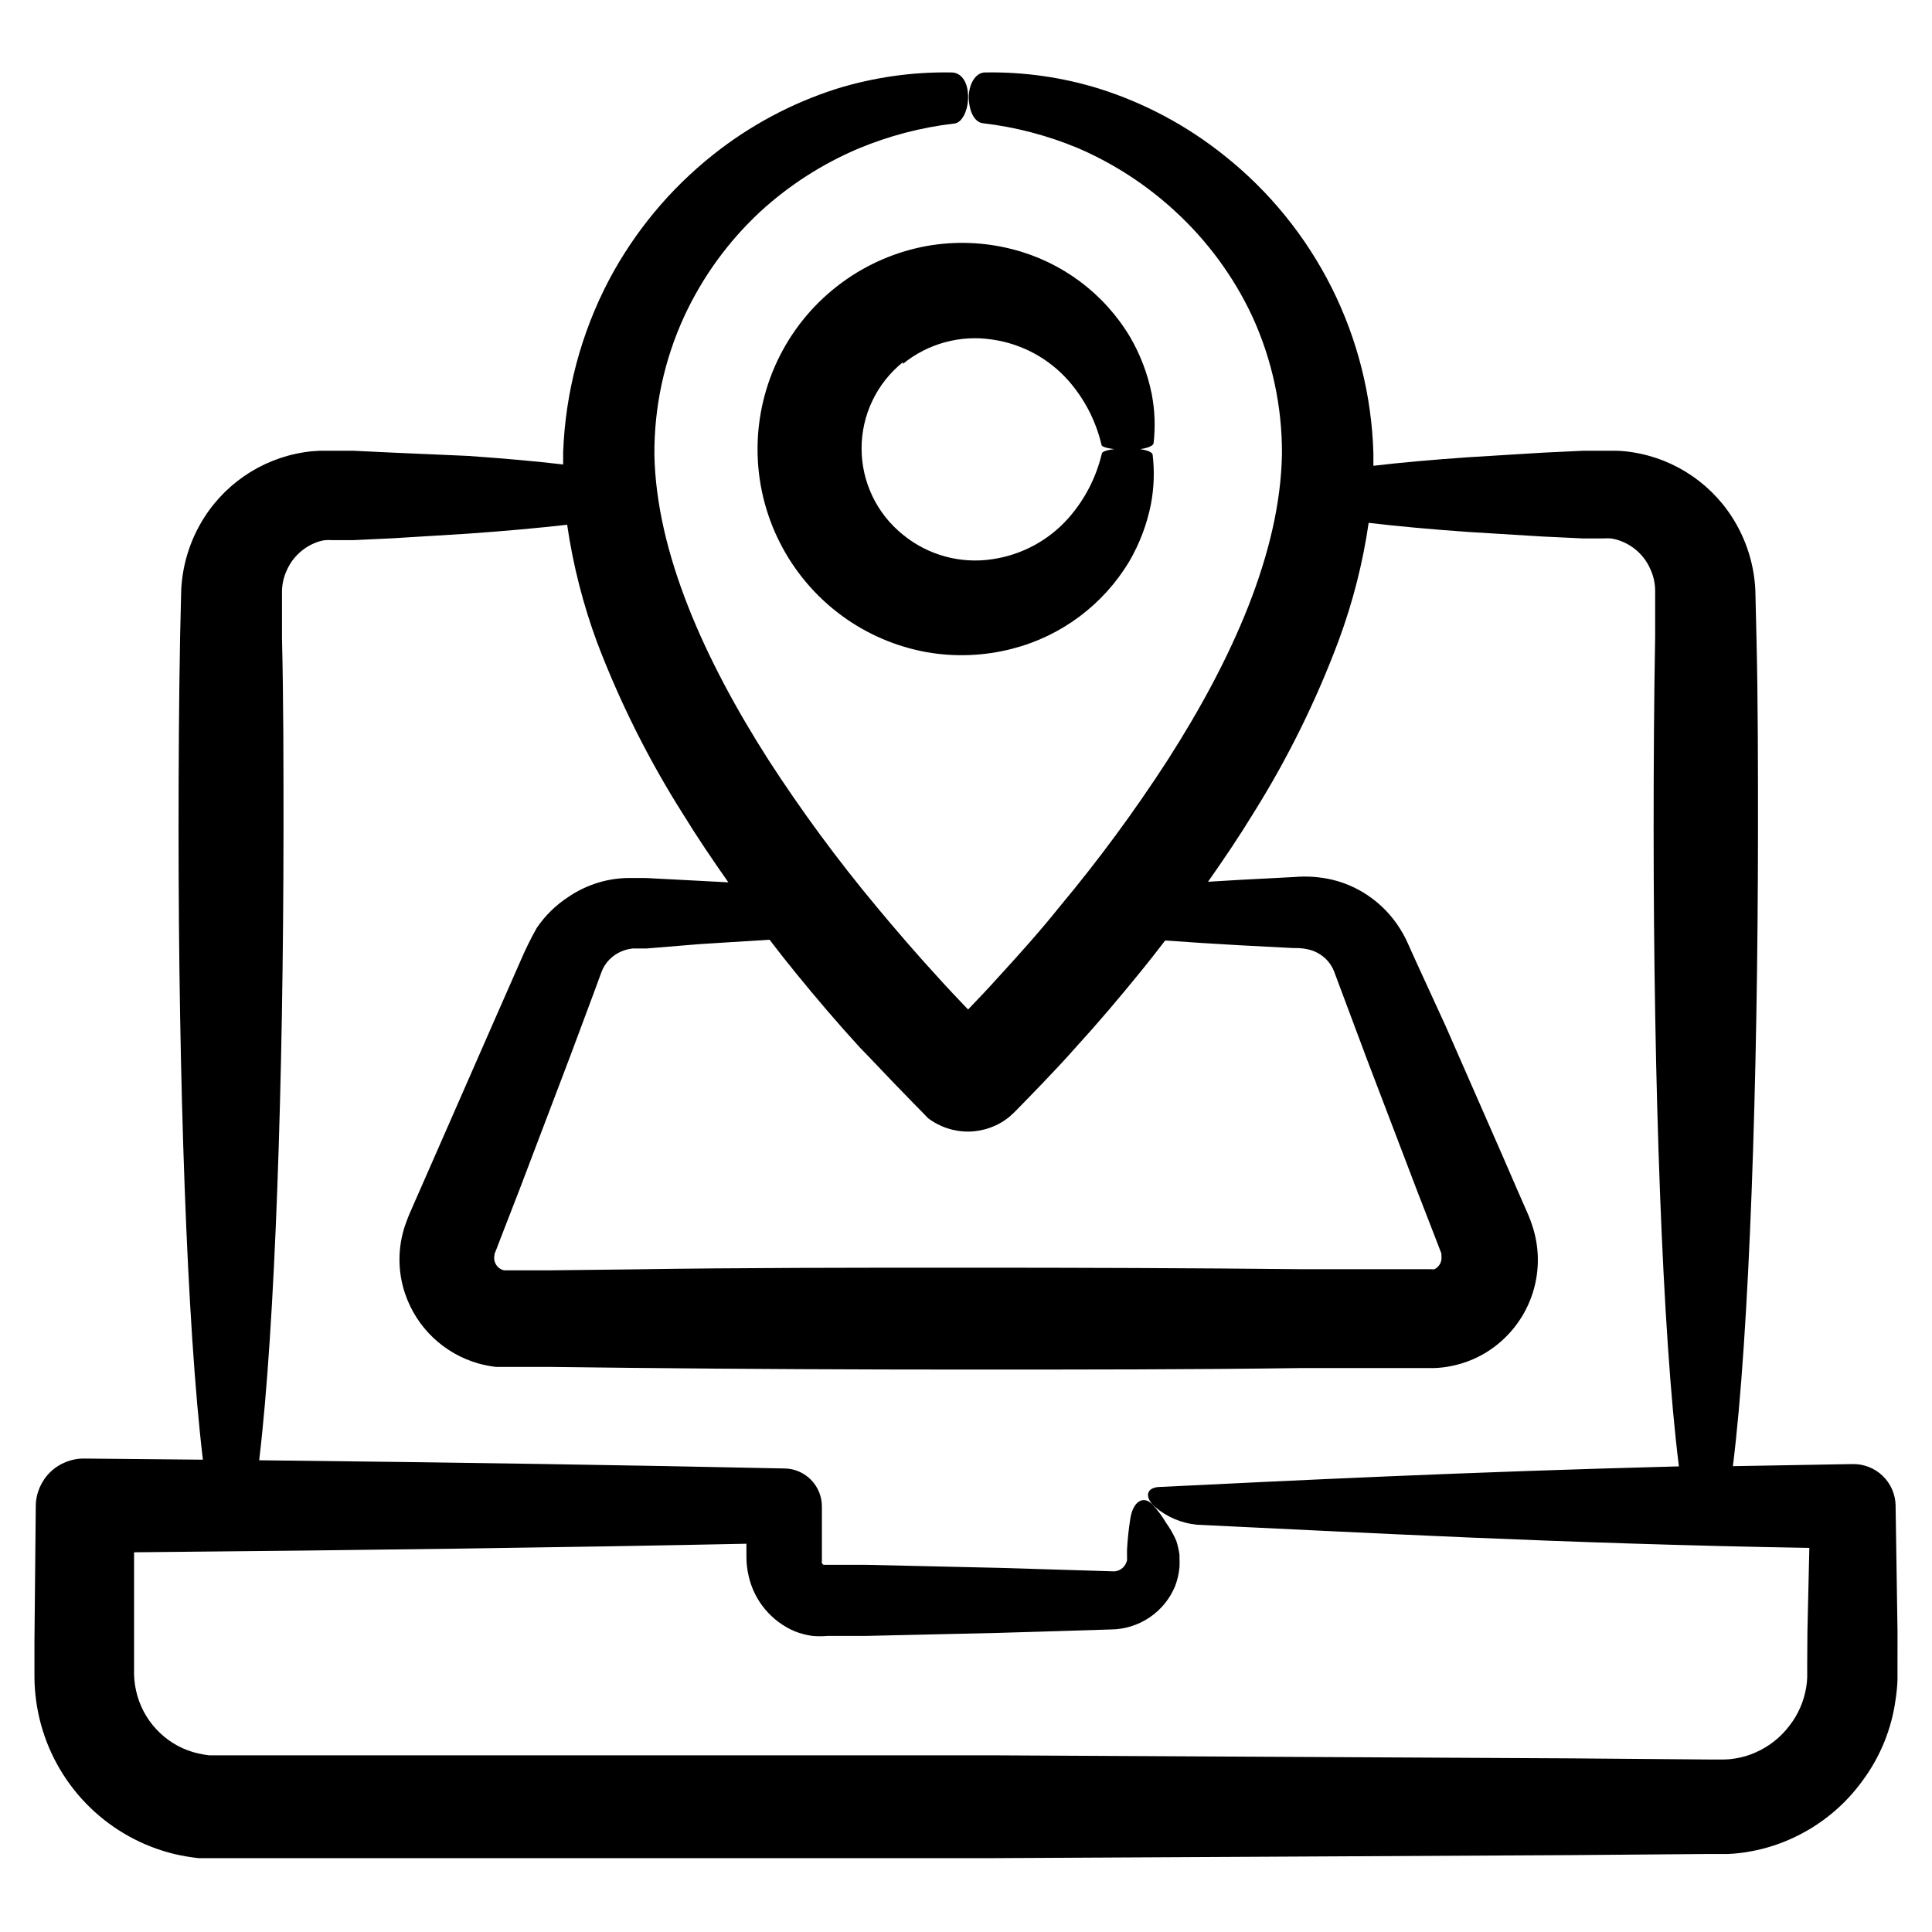
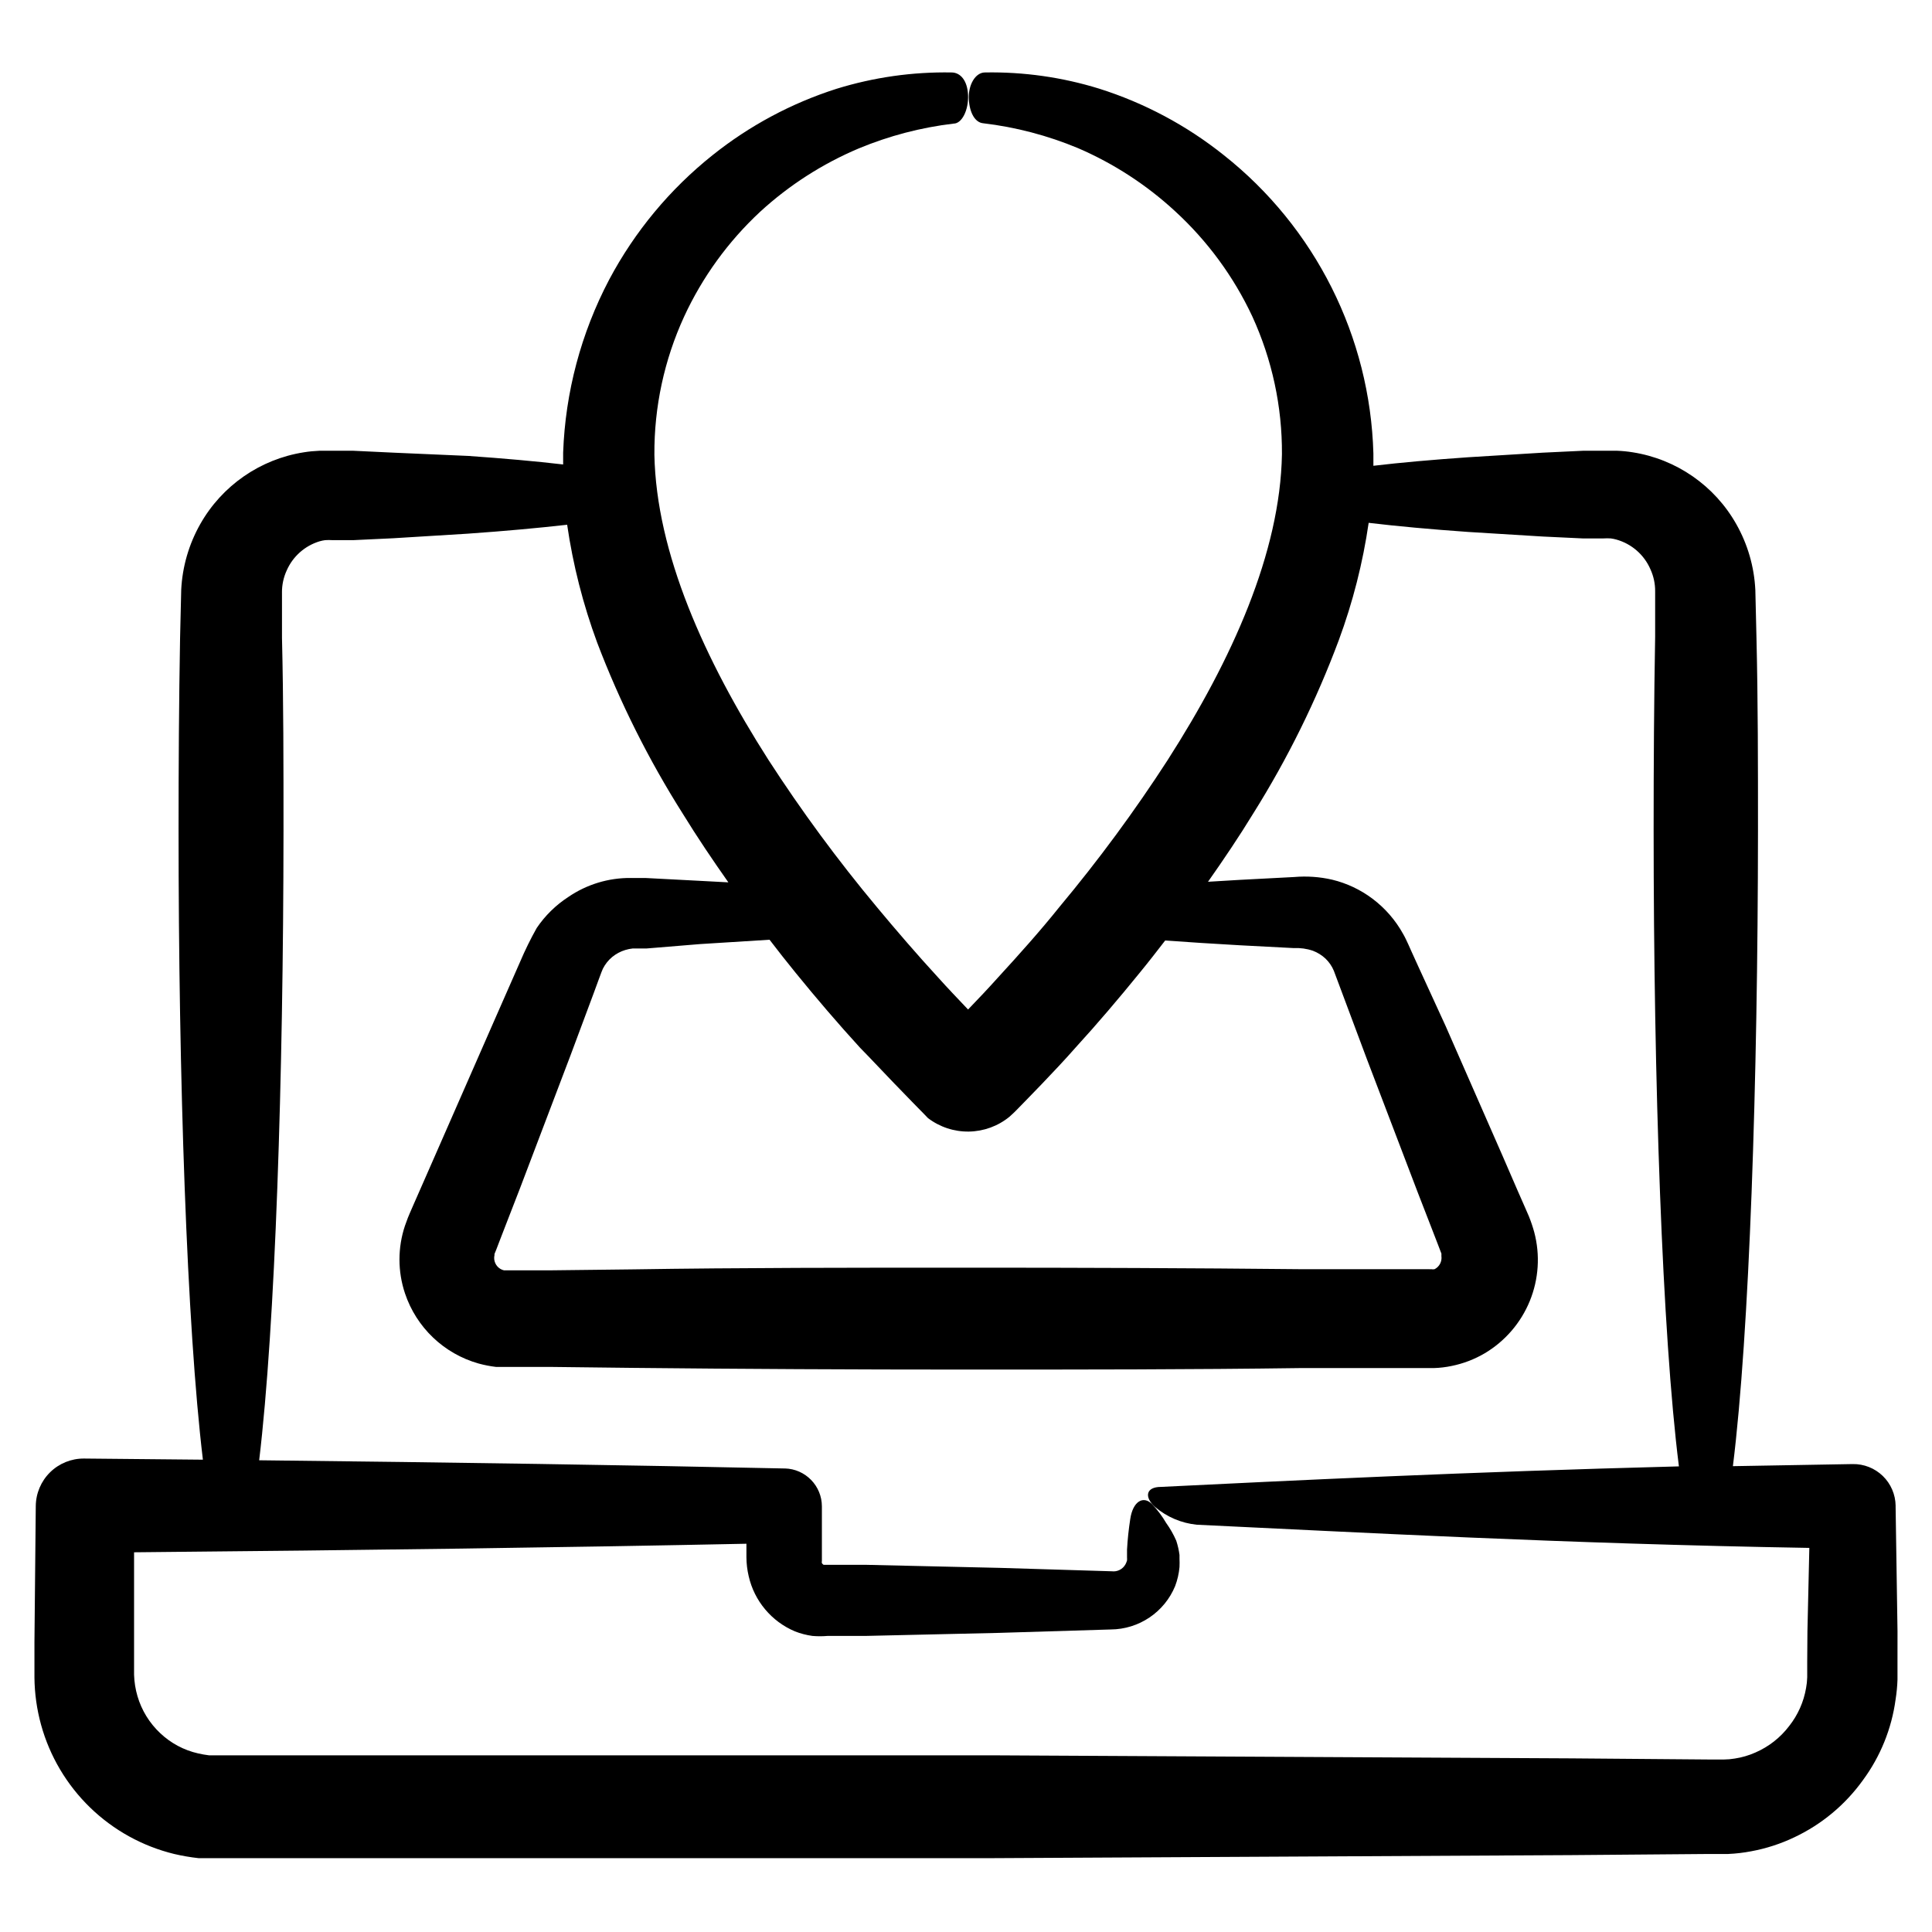
<svg xmlns="http://www.w3.org/2000/svg" fill="#000000" width="800px" height="800px" version="1.1" viewBox="144 144 512 512">
  <g>
    <path d="m646.86 576.33-0.504-33v-0.301h0.004c-0.043-2.977-1.266-5.812-3.402-7.883-2.137-2.07-5.012-3.207-7.984-3.152l-31.738 0.555c4.383-35.266 6.602-101.82 6.648-168.38 0-17.23 0-34.461-0.402-51.137l-0.301-12.746h-0.004c-0.301-6.106-2.027-12.059-5.039-17.379-5.762-10.207-15.875-17.223-27.457-19.043-1.352-0.219-2.711-0.355-4.078-0.406h-3.629-5.492l-10.629 0.504-19.699 1.211c-9.473 0.656-17.984 1.41-25.191 2.266v-3.273c-0.875-30.941-15.414-59.906-39.699-79.098-9.828-7.84-21.012-13.801-33-17.582-9.785-3.023-19.988-4.469-30.23-4.285-2.57 0-4.484 3.324-4.281 7.106 0.203 3.777 1.762 6.144 3.727 6.348 8.664 1.02 17.141 3.242 25.191 6.598 9.469 4.078 18.172 9.734 25.746 16.727 8.57 7.863 15.52 17.328 20.453 27.863 5.25 11.457 7.934 23.922 7.859 36.523-0.453 26.098-13.25 54.461-30.23 80.961l0.004 0.004c-8.773 13.566-18.363 26.59-28.719 38.992-5.039 6.297-10.629 12.543-16.223 18.641-2.621 2.922-5.289 5.742-8.012 8.566-2.672-2.82-5.34-5.594-7.961-8.516-5.594-6.098-10.984-12.344-16.223-18.641h0.004c-10.352-12.402-19.941-25.426-28.719-38.992-16.93-26.5-29.727-54.863-30.23-80.91l0.004-0.004c-0.078-12.602 2.606-25.07 7.859-36.523 4.84-10.496 11.688-19.941 20.152-27.812 7.672-7.047 16.5-12.719 26.098-16.777 8.051-3.352 16.527-5.574 25.188-6.598 2.215 0 3.981-3.629 3.828-7.508-0.148-3.879-2.012-6.047-4.383-6.047-10.324-0.18-20.613 1.281-30.48 4.332-11.93 3.809-23.062 9.766-32.848 17.586-11.297 9.004-20.629 20.238-27.406 33-7.453 14.172-11.621 29.84-12.191 45.844v3.125c-7.305-0.855-15.82-1.613-25.191-2.266l-19.699-0.859-10.629-0.504h-5.492-3.629c-1.367 0.055-2.731 0.188-4.078 0.406-11.582 1.82-21.695 8.836-27.461 19.043-3.008 5.32-4.731 11.273-5.035 17.379l-0.301 12.746c-0.301 16.676-0.402 33.906-0.402 51.137 0 65.496 2.168 130.99 6.449 166.66l-31.488-0.301h-0.004c-3.367-0.027-6.606 1.285-9.008 3.648-2.398 2.359-3.762 5.578-3.789 8.945l-0.352 36.074v9.371c0.039 4.242 0.633 8.457 1.762 12.547 2.301 8.324 6.785 15.883 12.984 21.898 6.199 6.012 13.891 10.262 22.281 12.309 2.125 0.5 4.281 0.871 6.449 1.109h210.64l153.11-0.805 36.527-0.301h5.137v-0.004c2.027-0.09 4.047-0.324 6.043-0.707 3.977-0.73 7.84-1.984 11.488-3.727 7.231-3.418 13.473-8.617 18.137-15.113 4.644-6.297 7.625-13.66 8.668-21.414 0.273-1.734 0.441-3.484 0.5-5.238v-4.535zm-265.76-145.1 4.586 4.734 2.316 2.367 0.453 0.453 1.461 1.516c3.117 2.379 6.945 3.641 10.867 3.578 3.922-0.066 7.711-1.449 10.746-3.934l1.309-1.211 0.301-0.301 2.316-2.367 4.586-4.734c3.023-3.176 6.047-6.348 8.918-9.621 5.894-6.449 11.539-13.098 17.027-19.852 2.316-2.82 4.586-5.742 6.801-8.613 6.047 0.438 12.613 0.855 19.699 1.258l14.41 0.754h0.004c1.707-0.086 3.418 0.152 5.039 0.707 1.23 0.465 2.359 1.164 3.324 2.066 0.953 0.91 1.707 2.008 2.215 3.223l2.621 7.004 6.144 16.426 13.453 35.266 3.578 9.219 1.812 4.684 0.906 2.367v0.656c0.199 1.43-0.527 2.824-1.812 3.477-0.301 0.055-0.605 0.055-0.906 0-0.168 0.023-0.336 0.023-0.504 0h-33.953c-28.918-0.301-58.793-0.402-88.672-0.402-29.875 0-59.75 0-88.672 0.453l-21.512 0.25h-12.391l-0.004 0.004c-0.32-0.078-0.625-0.195-0.91-0.355-1.285-0.738-1.941-2.231-1.609-3.676 0.012-0.102 0.012-0.203 0-0.305l0.453-1.109 0.906-2.367 1.812-4.684 3.578-9.219 13.402-35.266 6.144-16.473c0.957-2.57 2.117-5.844 2.418-6.449v-0.004c0.602-1.199 1.441-2.262 2.469-3.125 1.027-0.844 2.207-1.477 3.477-1.863 0.641-0.195 1.301-0.328 1.965-0.402h3.68l14.105-1.16 18.488-1.16c2.266 2.973 4.586 5.894 6.953 8.816 5.492 6.75 11.133 13.352 17.027 19.801 3.176 3.227 6.148 6.449 9.172 9.574zm241.83 153.31v3.981c-0.027 0.949-0.129 1.891-0.301 2.82-0.629 3.684-2.168 7.148-4.484 10.078-2.324 3.059-5.394 5.469-8.918 7.004-1.75 0.781-3.598 1.324-5.492 1.609-0.949 0.164-1.91 0.246-2.871 0.254h-3.879l-36.527-0.301-153.11-0.805-156.58-0.004h-51.387c-0.965-0.117-1.926-0.285-2.871-0.504-3.785-0.855-7.266-2.719-10.078-5.391-2.832-2.668-4.902-6.039-5.996-9.773-0.543-1.852-0.848-3.766-0.906-5.691v-32.445c61.766-0.555 115.88-1.309 162.28-2.266v3.578-0.004c0.008 1.695 0.211 3.387 0.605 5.039 1.492 6.555 6.051 11.992 12.242 14.609 1.492 0.582 3.047 0.988 4.633 1.207 1.344 0.117 2.691 0.117 4.031 0h10.078l35.266-0.805 29.727-0.906c3.652-0.031 7.215-1.137 10.242-3.18 3.031-2.043 5.391-4.93 6.785-8.309 0.613-1.617 1.004-3.312 1.16-5.035 0.035-0.758 0.035-1.512 0-2.269v-0.957c-0.168-1.281-0.457-2.547-0.859-3.777-0.719-1.652-1.613-3.223-2.668-4.688-1.062-1.816-2.332-3.508-3.781-5.035-2.266-2.266-5.039-0.754-5.742 3.981-0.402 2.621-0.707 5.34-0.855 8.113v2.066-0.004c0.023 0.266 0.023 0.539 0 0.805-0.098 0.352-0.234 0.688-0.402 1.008-0.715 1.309-2.152 2.047-3.629 1.863l-29.727-0.906-35.266-0.805h-10.078-1.059-0.25c-0.184-0.113-0.336-0.27-0.453-0.453-0.047-0.184-0.047-0.375 0-0.555v-0.453-14.008c0.004-5.469-4.356-9.938-9.824-10.074h-0.402c-40.305-0.875-86.605-1.594-138.9-2.168 4.281-35.77 6.398-101.27 6.449-166.81 0-17.23 0-34.461-0.402-51.137v-12.043l-0.004 0.004c-0.012-2.016 0.418-4.012 1.262-5.844 1.637-3.719 4.824-6.535 8.715-7.707 0.48-0.137 0.969-0.238 1.461-0.305 0.656-0.043 1.312-0.043 1.965 0h5.492l10.629-0.504 19.699-1.211c10.078-0.707 18.793-1.512 26.348-2.367h0.004c1.551 10.664 4.219 21.133 7.957 31.238 6.035 15.855 13.648 31.062 22.723 45.395 3.777 6.144 7.859 12.191 12.043 18.137l-7.559-0.402-14.41-0.754h-3.879v-0.004c-5.91-0.059-11.695 1.703-16.574 5.039-3.309 2.148-6.152 4.941-8.363 8.211-1.625 2.891-3.086 5.867-4.383 8.918l-7.156 16.273-15.113 34.461-3.981 9.07-2.016 4.586-1.008 2.316-0.504 1.211-0.754 2.066v-0.004c-1.949 5.816-1.949 12.113 0 17.934 3.023 9.039 10.324 16 19.496 18.59 1.523 0.418 3.07 0.719 4.637 0.906h3.93 10.578l21.512 0.25c28.918 0.301 58.793 0.453 88.672 0.453 29.875 0 59.75 0 88.672-0.402h35.164v0.004c1.578-0.047 3.144-0.23 4.688-0.555 3.106-0.625 6.086-1.766 8.816-3.375 5.375-3.199 9.562-8.062 11.926-13.852 2.363-5.793 2.777-12.195 1.172-18.242-0.387-1.418-0.859-2.816-1.41-4.18l-1.008-2.316-2.016-4.586-3.93-9.07-15.113-34.461-7.305-15.918-1.762-3.879-0.855-1.914c-0.301-0.656-0.855-1.863-1.359-2.719l-0.004-0.004c-2.016-3.644-4.781-6.82-8.109-9.32-3.18-2.391-6.816-4.106-10.684-5.039-3.301-0.758-6.699-0.996-10.074-0.703l-14.41 0.754-8.414 0.504c4.18-5.945 8.262-11.992 12.043-18.188 9.07-14.477 16.648-29.84 22.621-45.848 3.715-10.055 6.367-20.473 7.91-31.086 7.609 0.906 16.426 1.715 26.398 2.418l19.699 1.211 10.629 0.504h5.492c0.656-0.043 1.312-0.043 1.965 0 0.492 0.066 0.98 0.168 1.461 0.301 4.035 1.129 7.352 4.016 9.02 7.859 0.844 1.836 1.273 3.828 1.258 5.848v12.043c-0.301 16.676-0.402 33.906-0.402 51.137 0 66.754 2.266 133.46 6.699 168.73-56.477 1.461-103.23 3.777-137.29 5.441-3.879 0-4.535 2.621-1.512 5.34l0.004-0.004c3.117 2.644 6.965 4.277 11.031 4.684 41.766 1.965 96.883 5.039 162.33 6.144l-0.504 22.121z" />
-     <path d="m383.27 240.44c6.637-5.414 15.262-7.758 23.727-6.449 7.797 1.129 14.938 4.984 20.152 10.883 4.277 4.871 7.289 10.719 8.77 17.031 0 0.754 3.578 1.359 7.457 1.309 3.879-0.051 6.246-0.855 6.348-1.812h-0.004c0.492-4.336 0.324-8.719-0.504-13-1.07-5.32-3.008-10.426-5.742-15.113-6.906-11.547-18.098-19.898-31.133-23.227-7.461-1.926-15.242-2.219-22.824-0.855-8.07 1.484-15.699 4.773-22.32 9.621-14.105 10.312-22.441 26.738-22.441 44.211 0 17.473 8.336 33.895 22.441 44.207 6.621 4.836 14.254 8.109 22.32 9.574 7.566 1.336 15.336 1.027 22.773-0.906 13.004-3.344 24.156-11.695 31.031-23.227 2.719-4.691 4.644-9.797 5.695-15.113 0.812-4.285 0.965-8.668 0.453-13 0-1.109-3.375-1.863-7.152-1.762-3.777 0.102-6.098 0.656-6.297 1.309h-0.004c-1.488 6.348-4.516 12.23-8.816 17.129-5.215 5.91-12.355 9.781-20.152 10.934-8.488 1.312-17.137-1.051-23.777-6.5-6.922-5.566-10.945-13.969-10.945-22.848 0-8.879 4.023-17.281 10.945-22.848z" />
  </g>
</svg>